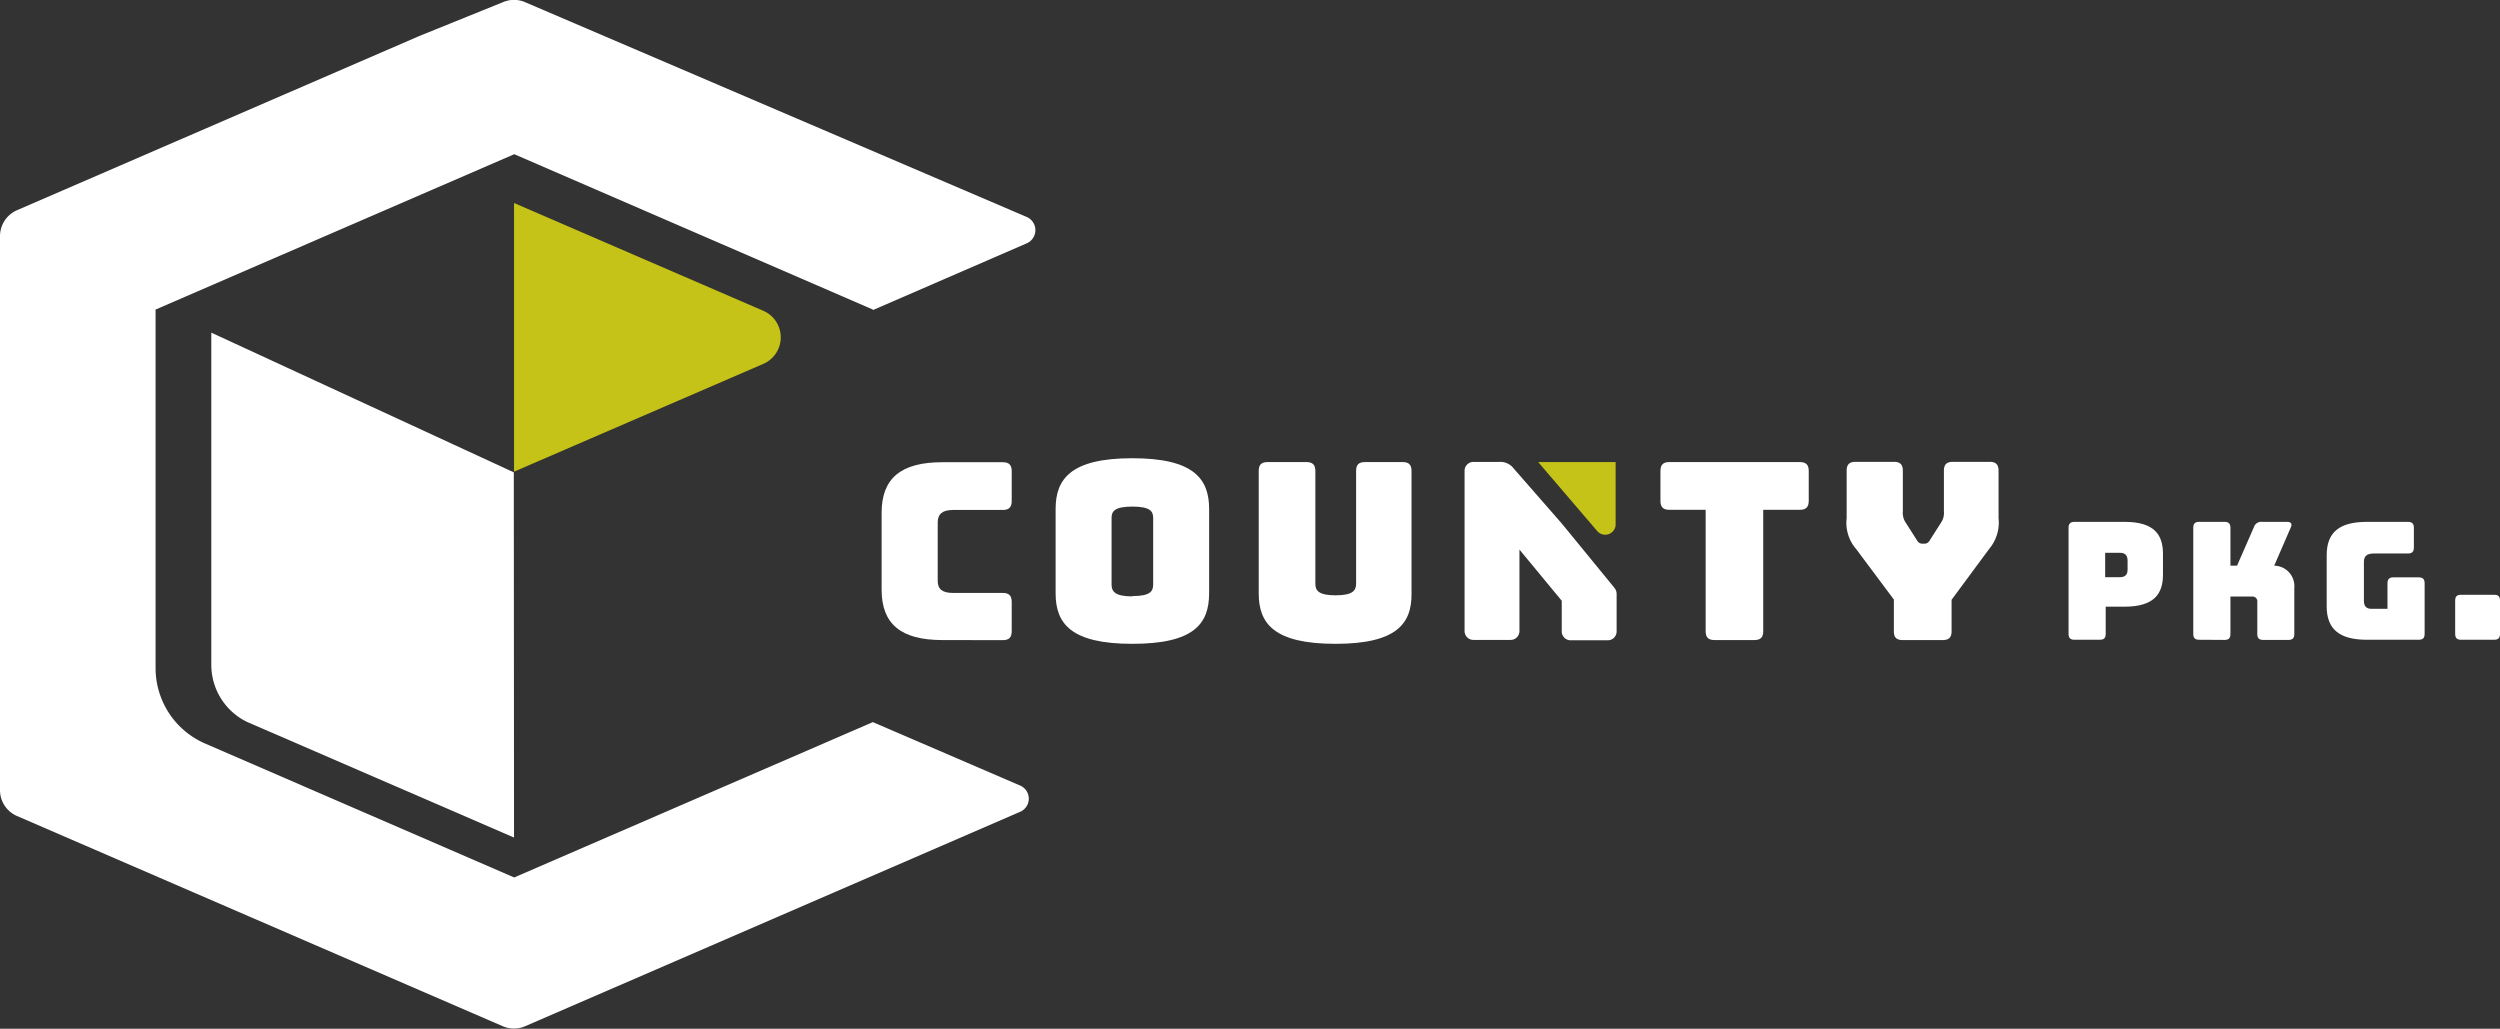
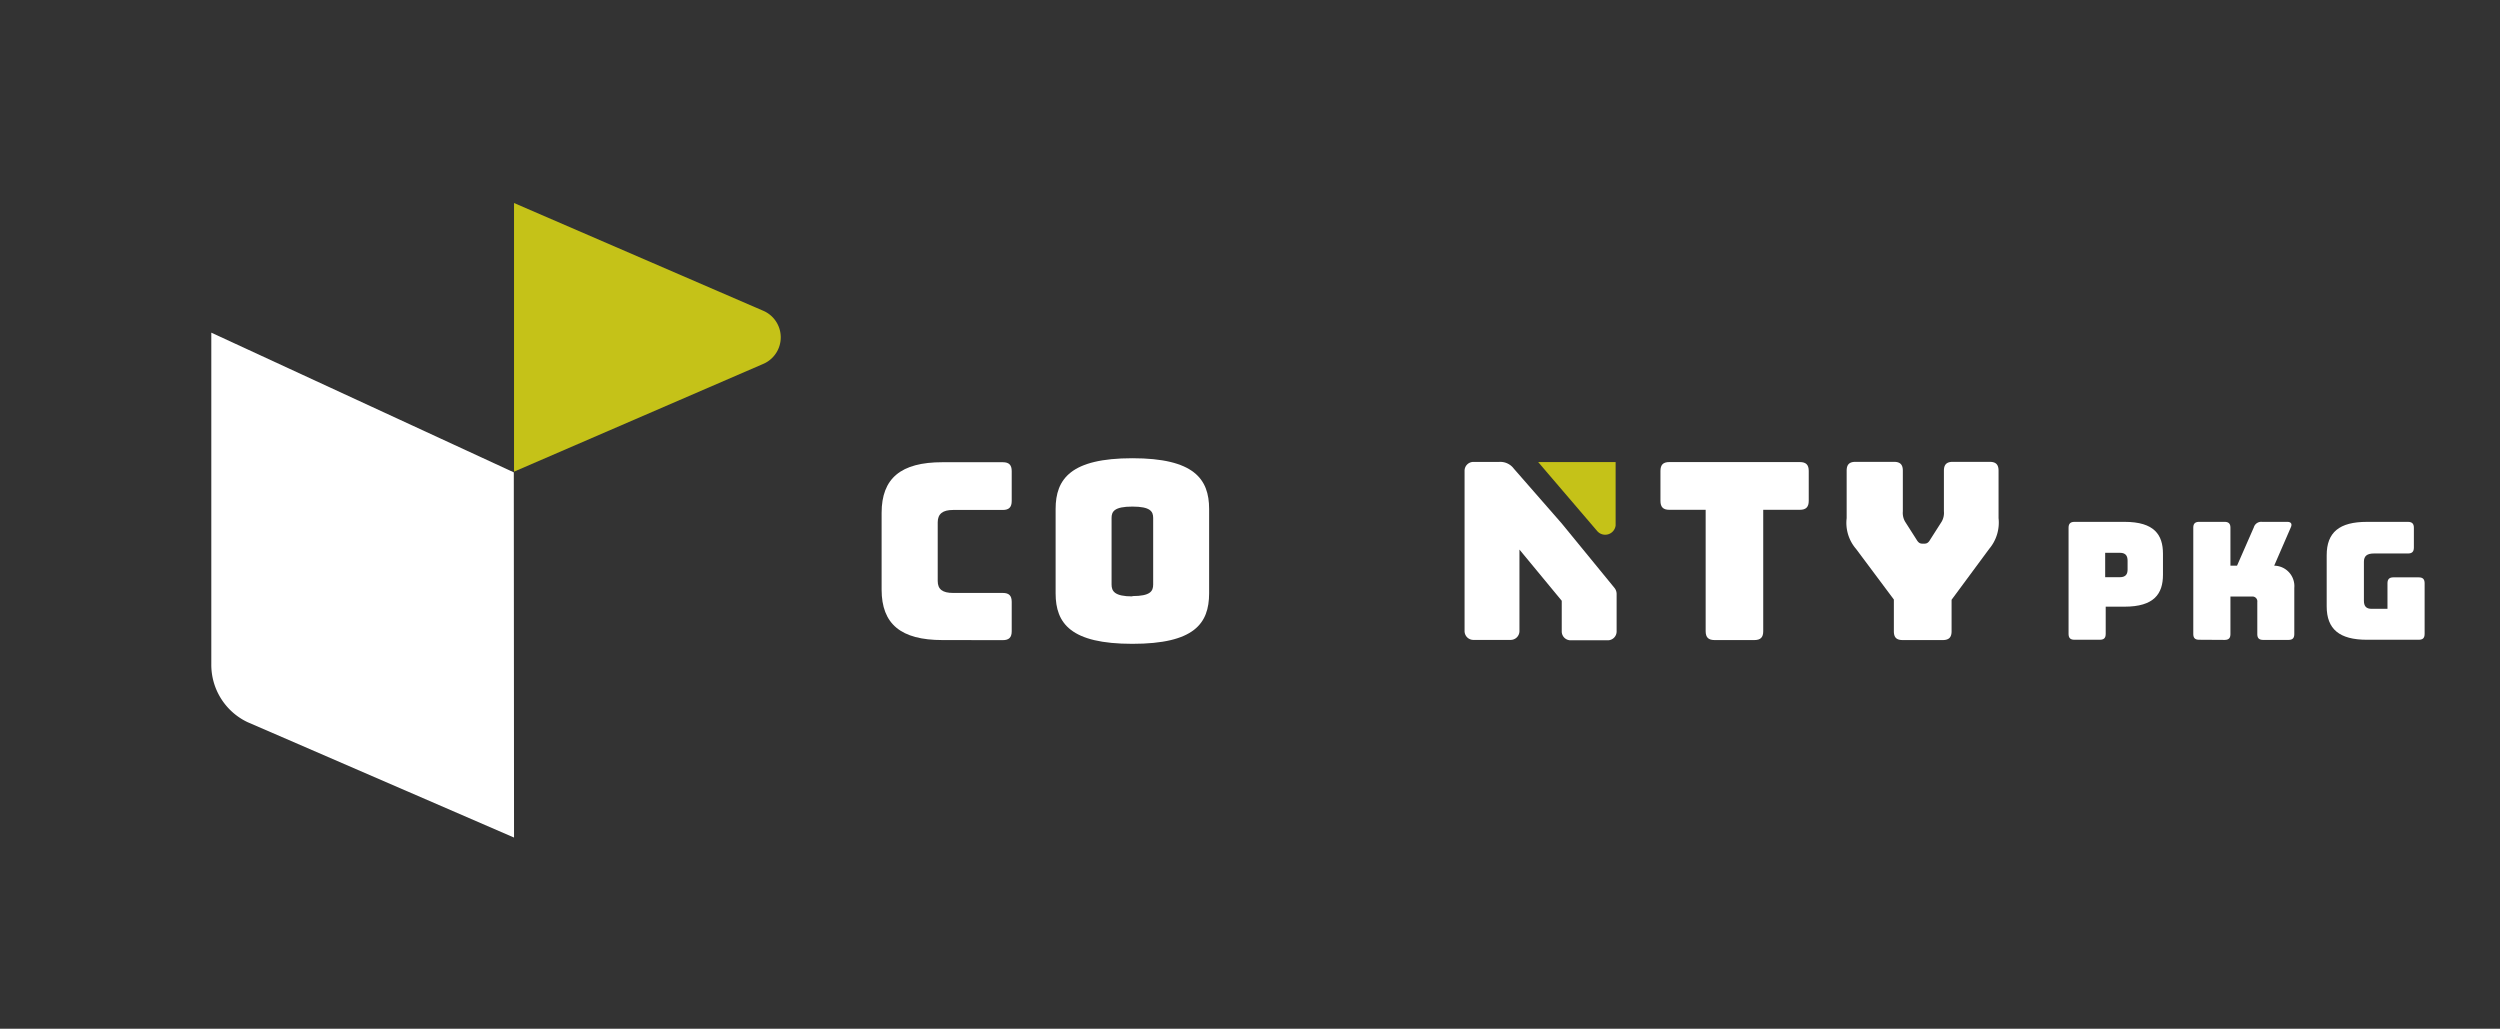
<svg xmlns="http://www.w3.org/2000/svg" id="Layer_1" data-name="Layer 1" viewBox="0 0 325.71 134.03">
  <rect x="0" y="0" width="325.71" height="134.03" fill="#333333" stroke="none" />
  <defs>
    <style>.cls-1{fill:#fff;}.cls-2{fill:#c5c218;}</style>
  </defs>
  <title>county-pack-logo-white</title>
  <path class="cls-1" d="M704.25,441.42,669.5,426.37a8.27,8.27,0,0,1-4.69-7.53v-43.2l39.41,18.2Z" transform="translate(-637.28 -332.3)" />
  <path class="cls-2" d="M736.63,379.75l-32.38,14v-35l32.38,14A3.77,3.77,0,0,1,736.63,379.75Z" transform="translate(-637.28 -332.3)" />
  <path class="cls-1" d="M760.06,415.69c-5.41,0-7.92-2.09-7.92-6.57v-10c0-4.51,2.51-6.6,7.92-6.6h7.87c.8,0,1.16.35,1.16,1.16v3.89c0,.81-.36,1.17-1.16,1.17h-6.48c-1.35,0-2,.51-2,1.61V408c0,1.07.62,1.55,2,1.55h6.48c.8,0,1.16.35,1.16,1.16v3.84c0,.8-.36,1.15-1.16,1.15Z" transform="translate(-637.28 -332.3)" />
  <path class="cls-1" d="M784.81,416.18c-8,0-10-2.64-10-6.57v-11c0-3.93,2-6.61,10-6.61s10,2.68,10,6.61v11C794.8,413.54,792.87,416.18,784.81,416.18Zm0-6.22c2.35,0,2.71-.64,2.71-1.51v-8.67c0-.84-.36-1.48-2.71-1.48s-2.71.64-2.71,1.48v8.67C782.1,409.32,782.49,410,784.81,410Z" transform="translate(-637.28 -332.3)" />
-   <path class="cls-1" d="M811.27,416.18c-8,0-10-2.64-10-6.57V393.66c0-.81.35-1.16,1.16-1.16h5.06c.8,0,1.16.35,1.16,1.16v14.69c0,.87.39,1.51,2.64,1.51s2.67-.64,2.67-1.51V393.66c0-.81.33-1.16,1.16-1.16h4.9c.81,0,1.16.35,1.16,1.16v15.95C821.22,413.54,819.26,416.18,811.27,416.18Z" transform="translate(-637.28 -332.3)" />
  <path class="cls-1" d="M860.66,415.69c-.8,0-1.16-.35-1.16-1.15V398.72h-4.73c-.81,0-1.16-.36-1.16-1.17v-3.89c0-.81.35-1.16,1.16-1.16h17c.8,0,1.16.35,1.16,1.16v3.89c0,.81-.36,1.17-1.16,1.17H867v15.82c0,.8-.35,1.15-1.16,1.15Z" transform="translate(-637.28 -332.3)" />
  <path class="cls-1" d="M885.18,415.69c-.83,0-1.16-.35-1.16-1.15v-4.13l-4.93-6.6a5.19,5.19,0,0,1-1.22-4v-6.18c0-.81.35-1.16,1.16-1.16h5c.81,0,1.16.35,1.16,1.16v5.28a2.29,2.29,0,0,0,.29,1.35l1.48,2.32c.23.39.42.55.78.55H888c.35,0,.55-.16.77-.55l1.48-2.32a2.29,2.29,0,0,0,.29-1.35v-5.28c0-.81.36-1.16,1.16-1.16h4.8c.81,0,1.16.35,1.16,1.16v6.18a5.31,5.31,0,0,1-1.22,4l-4.9,6.63v4.1c0,.8-.35,1.15-1.16,1.15Z" transform="translate(-637.28 -332.3)" />
  <path class="cls-1" d="M907.55,415.65c-.53,0-.77-.23-.77-.77V401.06c0-.53.24-.77.77-.77h6.53c3.88,0,5,1.69,5,4.16v2.73c0,2.48-1.15,4.16-5,4.16h-2.46v3.54c0,.54-.23.77-.77.77Zm4-8.15h1.92c.83,0,1-.49,1-1v-1.13c0-.56-.17-1.05-1-1.05h-1.92Z" transform="translate(-637.28 -332.3)" />
  <path class="cls-1" d="M923.8,415.65c-.54,0-.77-.23-.77-.77V401.06c0-.53.23-.77.77-.77h3.3c.54,0,.77.24.77.77V406h.86l2.19-5a1,1,0,0,1,1.07-.71h3.28c.49,0,.67.26.47.71l-2.17,5a2.66,2.66,0,0,1,2.62,2.9v6c0,.54-.23.77-.77.77h-3.28c-.54,0-.77-.23-.77-.77v-4.16a.63.63,0,0,0-.68-.72h-2.82v4.88c0,.54-.23.77-.77.77Z" transform="translate(-637.28 -332.3)" />
  <path class="cls-1" d="M945.65,415.65c-3.58,0-5.24-1.38-5.24-4.35v-6.66c0-3,1.66-4.35,5.24-4.35H951c.53,0,.77.24.77.77v2.58c0,.54-.24.77-.77.77h-4.44c-.9,0-1.3.34-1.3,1.07v5.09c0,.73.32,1.05,1,1.05h2.07v-3.33c0-.53.24-.77.77-.77h3.3c.54,0,.77.24.77.77v6.59c0,.54-.23.77-.77.77Z" transform="translate(-637.28 -332.3)" />
-   <path class="cls-1" d="M957.91,415.65c-.53,0-.76-.23-.76-.77v-4.33c0-.55.23-.76.76-.76h4.31c.54,0,.77.21.77.76v4.33c0,.54-.23.77-.77.77Z" transform="translate(-637.28 -332.3)" />
-   <path class="cls-1" d="M770.22,434.66,751,426.38l-46.73,20.24h0L664,429.17a10.71,10.71,0,0,1-6.45-9.82V372.63h0l46.73-20.24h0L751,372.63h0v.07L771.05,364a1.87,1.87,0,0,0,0-3.43l-65.39-28a3.63,3.63,0,0,0-2.82,0L691.89,337l-52.4,22.69a3.69,3.69,0,0,0-2.21,3.37v72.19a3.66,3.66,0,0,0,2.21,3.36L702.78,466a3.7,3.7,0,0,0,2.92,0l64.52-27.95A1.86,1.86,0,0,0,770.22,434.66Z" transform="translate(-637.28 -332.3)" />
  <path class="cls-1" d="M840.75,400.5v0l-6.25-7.15a2.19,2.19,0,0,0-1.9-.87h-3.35a1.15,1.15,0,0,0-1.16,1.16v20.88a1.15,1.15,0,0,0,1.16,1.15h4.83a1.15,1.15,0,0,0,1.16-1.15V403.9l5.51,6.67v4a1.15,1.15,0,0,0,1.16,1.15h4.83a1.15,1.15,0,0,0,1.16-1.15V409.7a1.27,1.27,0,0,0-.3-.83Z" transform="translate(-637.28 -332.3)" />
  <path class="cls-2" d="M837.68,392.5l7.7,9a1.37,1.37,0,0,0,2.39-.74V392.5Z" transform="translate(-637.28 -332.3)" />
</svg>